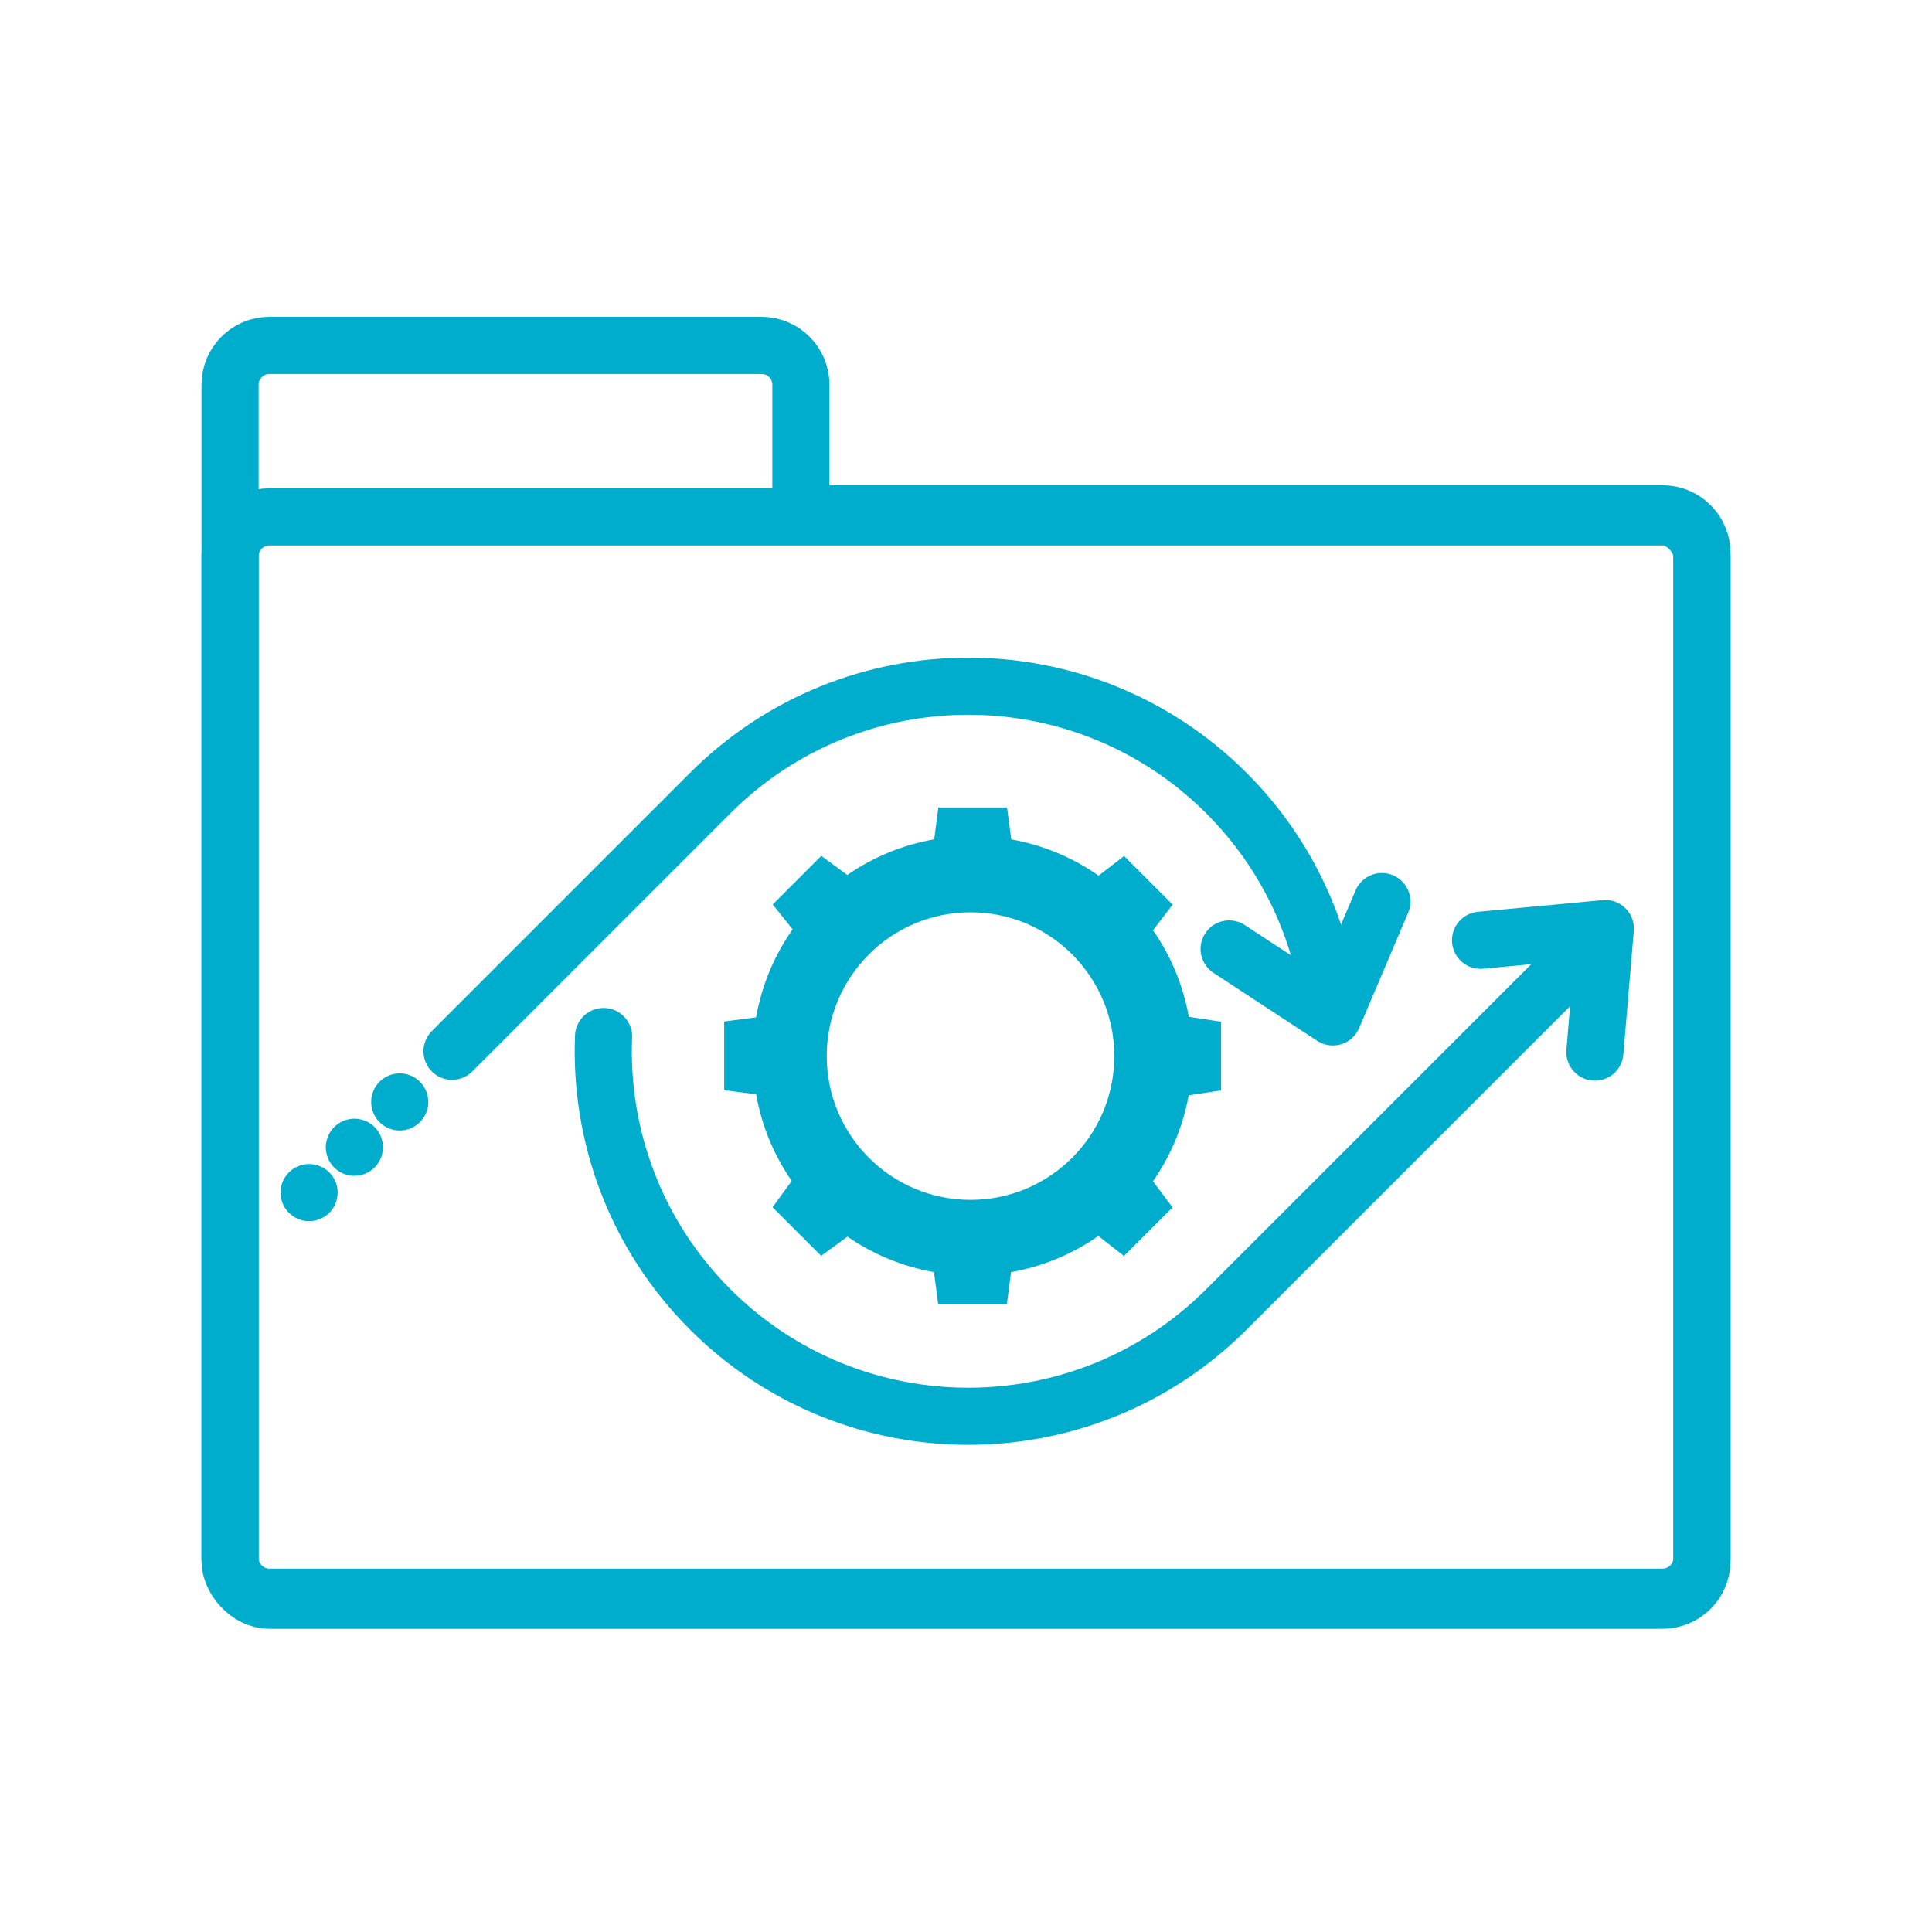
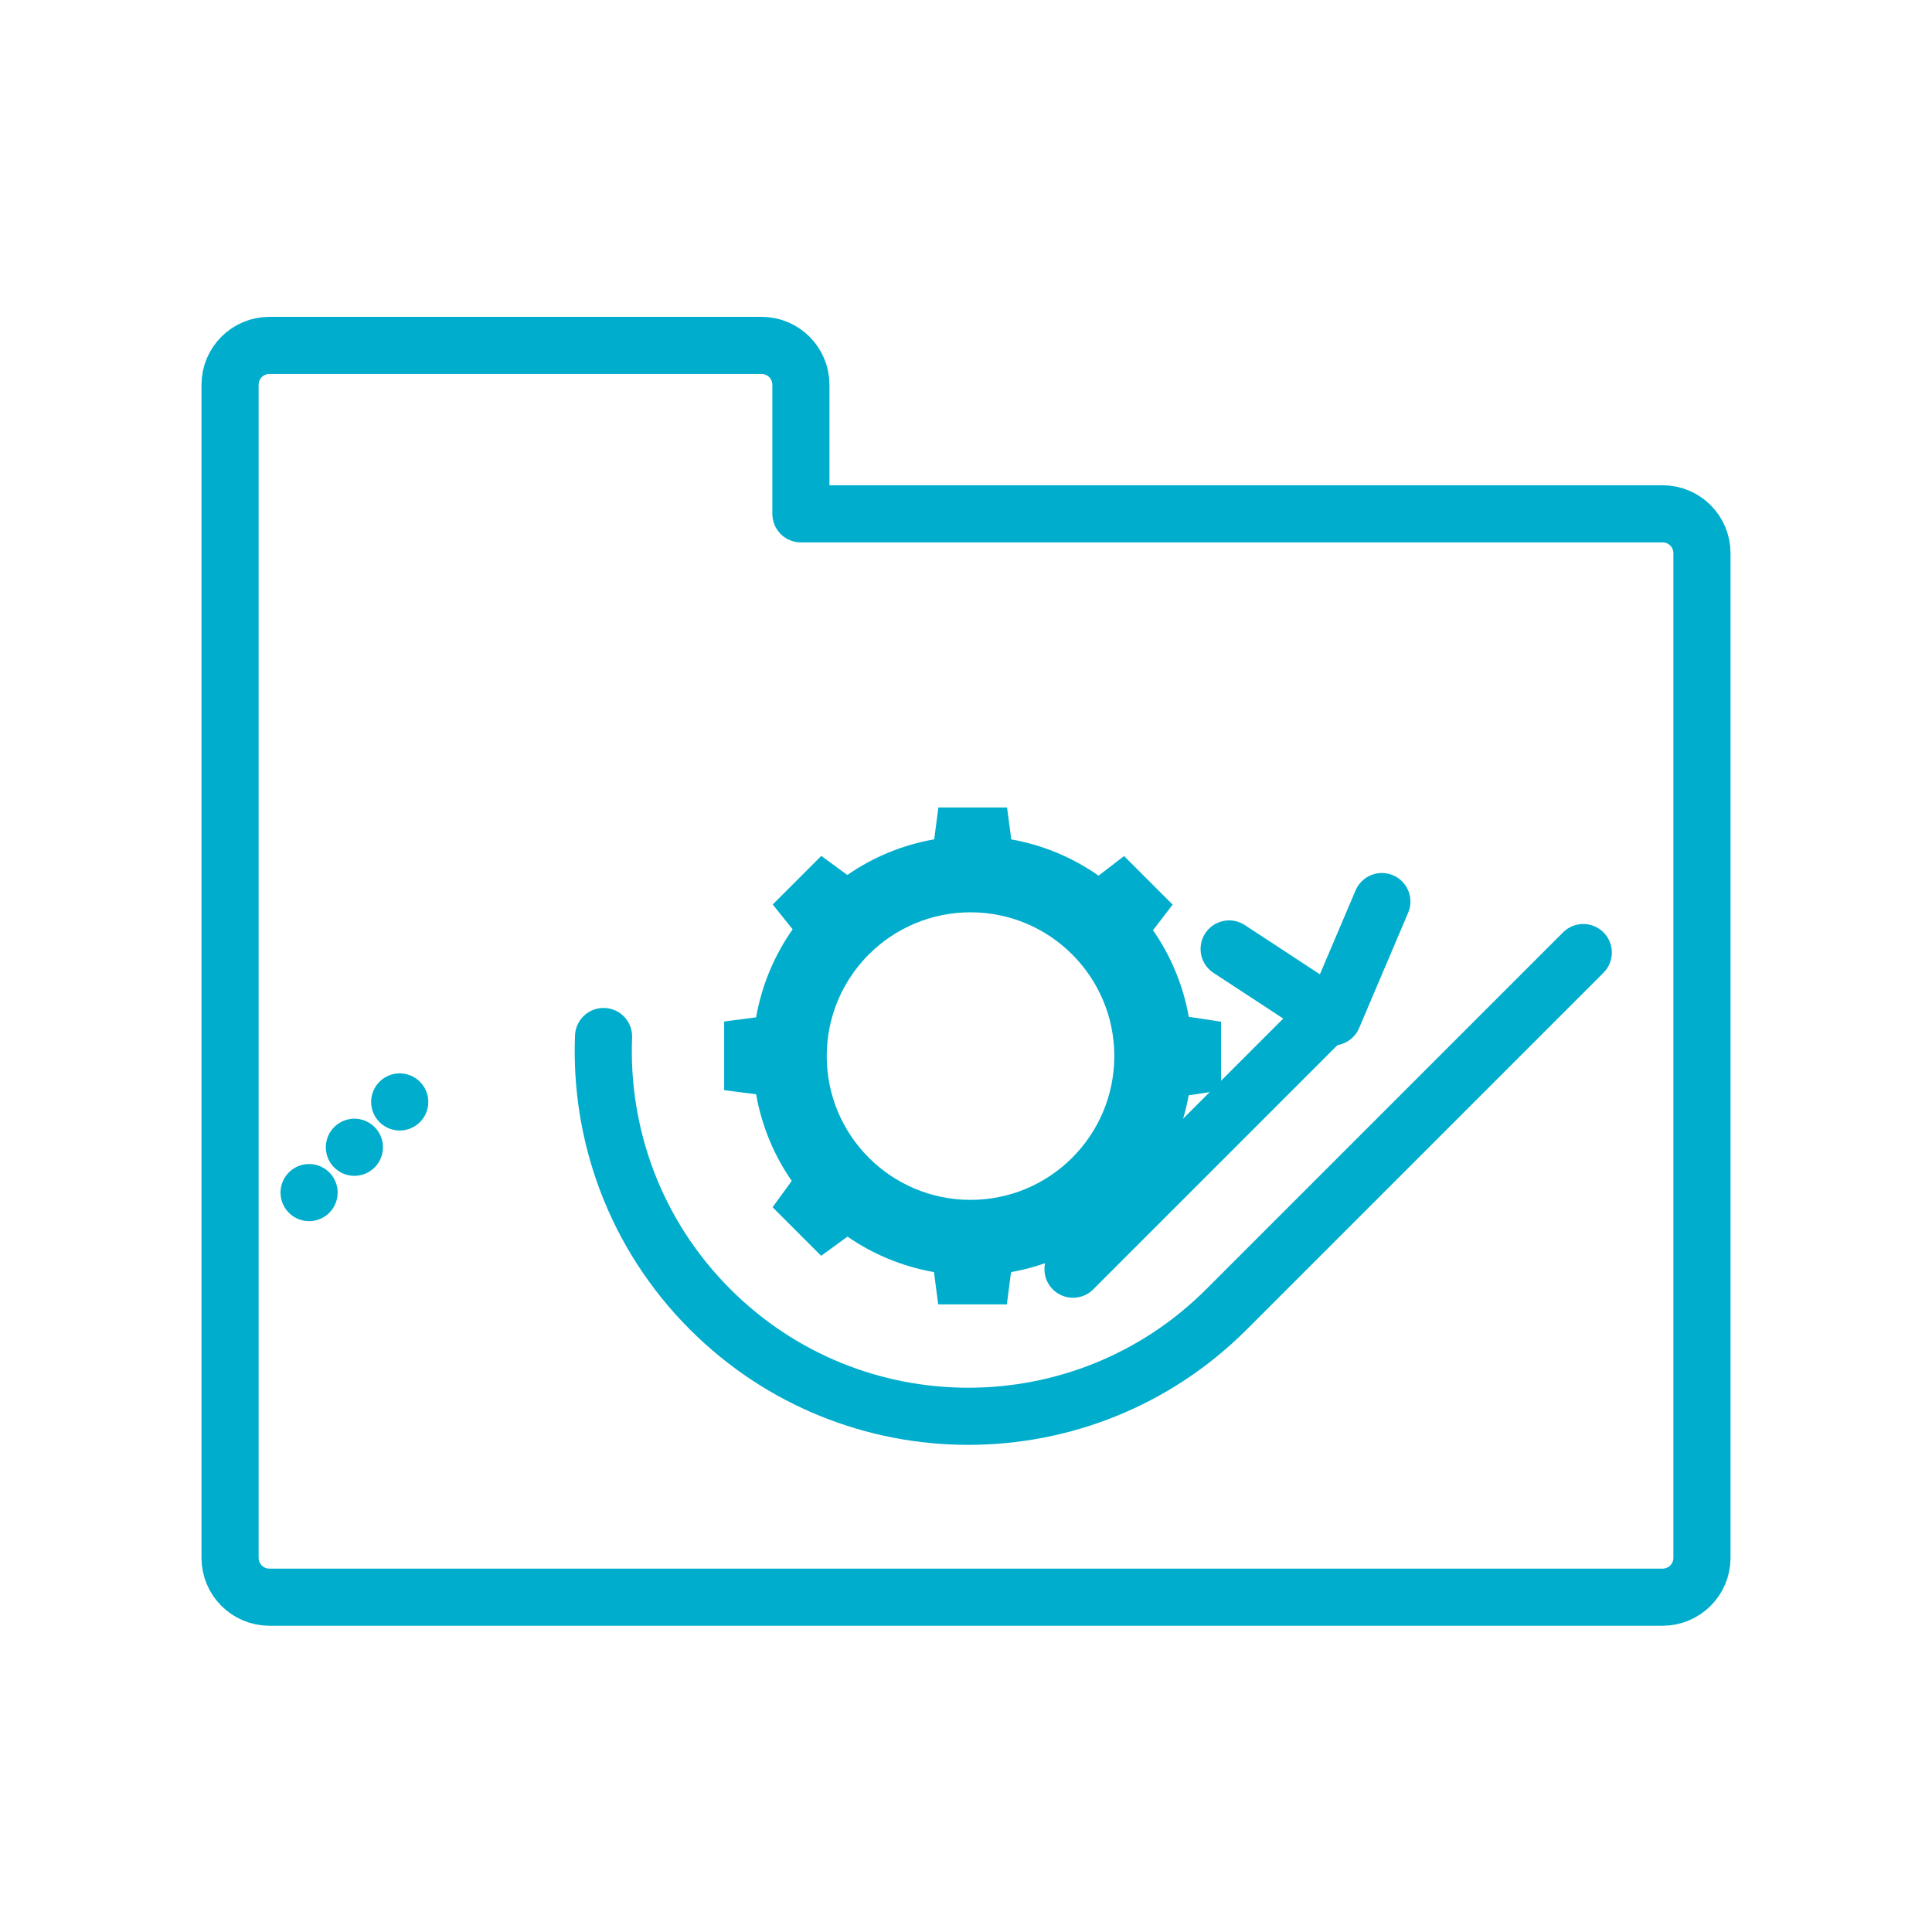
<svg xmlns="http://www.w3.org/2000/svg" id="Icons" viewBox="0 0 100 100">
  <defs>
    <style>
      .cls-1 {
        fill: #01adcc;
        stroke-width: 0px;
      }

      .cls-2, .cls-3 {
        fill: none;
        stroke: #01adcc;
        stroke-linejoin: round;
        stroke-width: 2.957px;
      }

      .cls-3 {
        stroke-linecap: round;
      }
    </style>
  </defs>
  <path class="cls-1" d="M52.33,65.844c1.659-.294,3.193-.942,4.521-1.871l1.323,1.035,2.514-2.514-1.011-1.352c.913-1.309,1.553-2.818,1.85-4.449l1.675-.255v-3.555s-1.67-.253-1.67-.253c-.294-1.643-.935-3.163-1.853-4.481l1.017-1.326-2.514-2.514-1.321,1.014c-1.327-.93-2.859-1.581-4.518-1.876l-.218-1.652h-3.555s-.216,1.648-.216,1.648c-1.649.29-3.175.928-4.497,1.846l-1.347-.988-2.514,2.514,1.031,1.287c-.941,1.336-1.597,2.882-1.892,4.555l-1.652.215v3.555s1.653.213,1.653.213c.291,1.643.929,3.165,1.844,4.483l-.991,1.363,2.514,2.514,1.364-.993c1.317.912,2.836,1.547,4.476,1.837l.217,1.67h3.555s.216-1.67.216-1.67ZM42.792,54.663c0-4.11,3.332-7.442,7.442-7.442,4.11,0,7.442,3.332,7.442,7.442,0,4.11-3.332,7.442-7.442,7.442-4.11,0-7.442-3.332-7.442-7.442Z" />
  <g>
    <path class="cls-2" d="M86.055,26.595h-44.601v-6.68c0-1.125-.912-2.037-2.037-2.037H13.945c-1.125,0-2.037.912-2.037,2.037v60.718c0,1.125.912,2.037,2.037,2.037h72.111c1.125,0,2.037-.912,2.037-2.037V28.632c0-1.125-.912-2.037-2.037-2.037Z" />
-     <rect class="cls-2" x="11.908" y="26.753" width="76.184" height="56.075" rx="2.037" ry="2.037" />
    <polyline class="cls-3" points="71.525 46.665 68.987 52.635 63.62 49.118" />
-     <path class="cls-3" d="M68.9,52.332c-.454-4.121-2.261-8.121-5.42-11.28-7.379-7.379-19.343-7.379-26.722,0l-13.361,13.361" />
+     <path class="cls-3" d="M68.9,52.332l-13.361,13.361" />
    <line class="cls-3" x1="20.689" y1="57.036" x2="20.689" y2="57.036" />
    <line class="cls-3" x1="18.343" y1="59.382" x2="18.343" y2="59.382" />
    <line class="cls-3" x1="15.998" y1="61.728" x2="15.998" y2="61.728" />
-     <polyline class="cls-3" points="76.633 48.668 83.091 48.062 82.55 54.456" />
    <path class="cls-3" d="M31.24,53.65c-.204,5.087,1.635,10.24,5.519,14.123,7.379,7.379,19.343,7.379,26.722,0l18.469-18.469" />
  </g>
</svg>